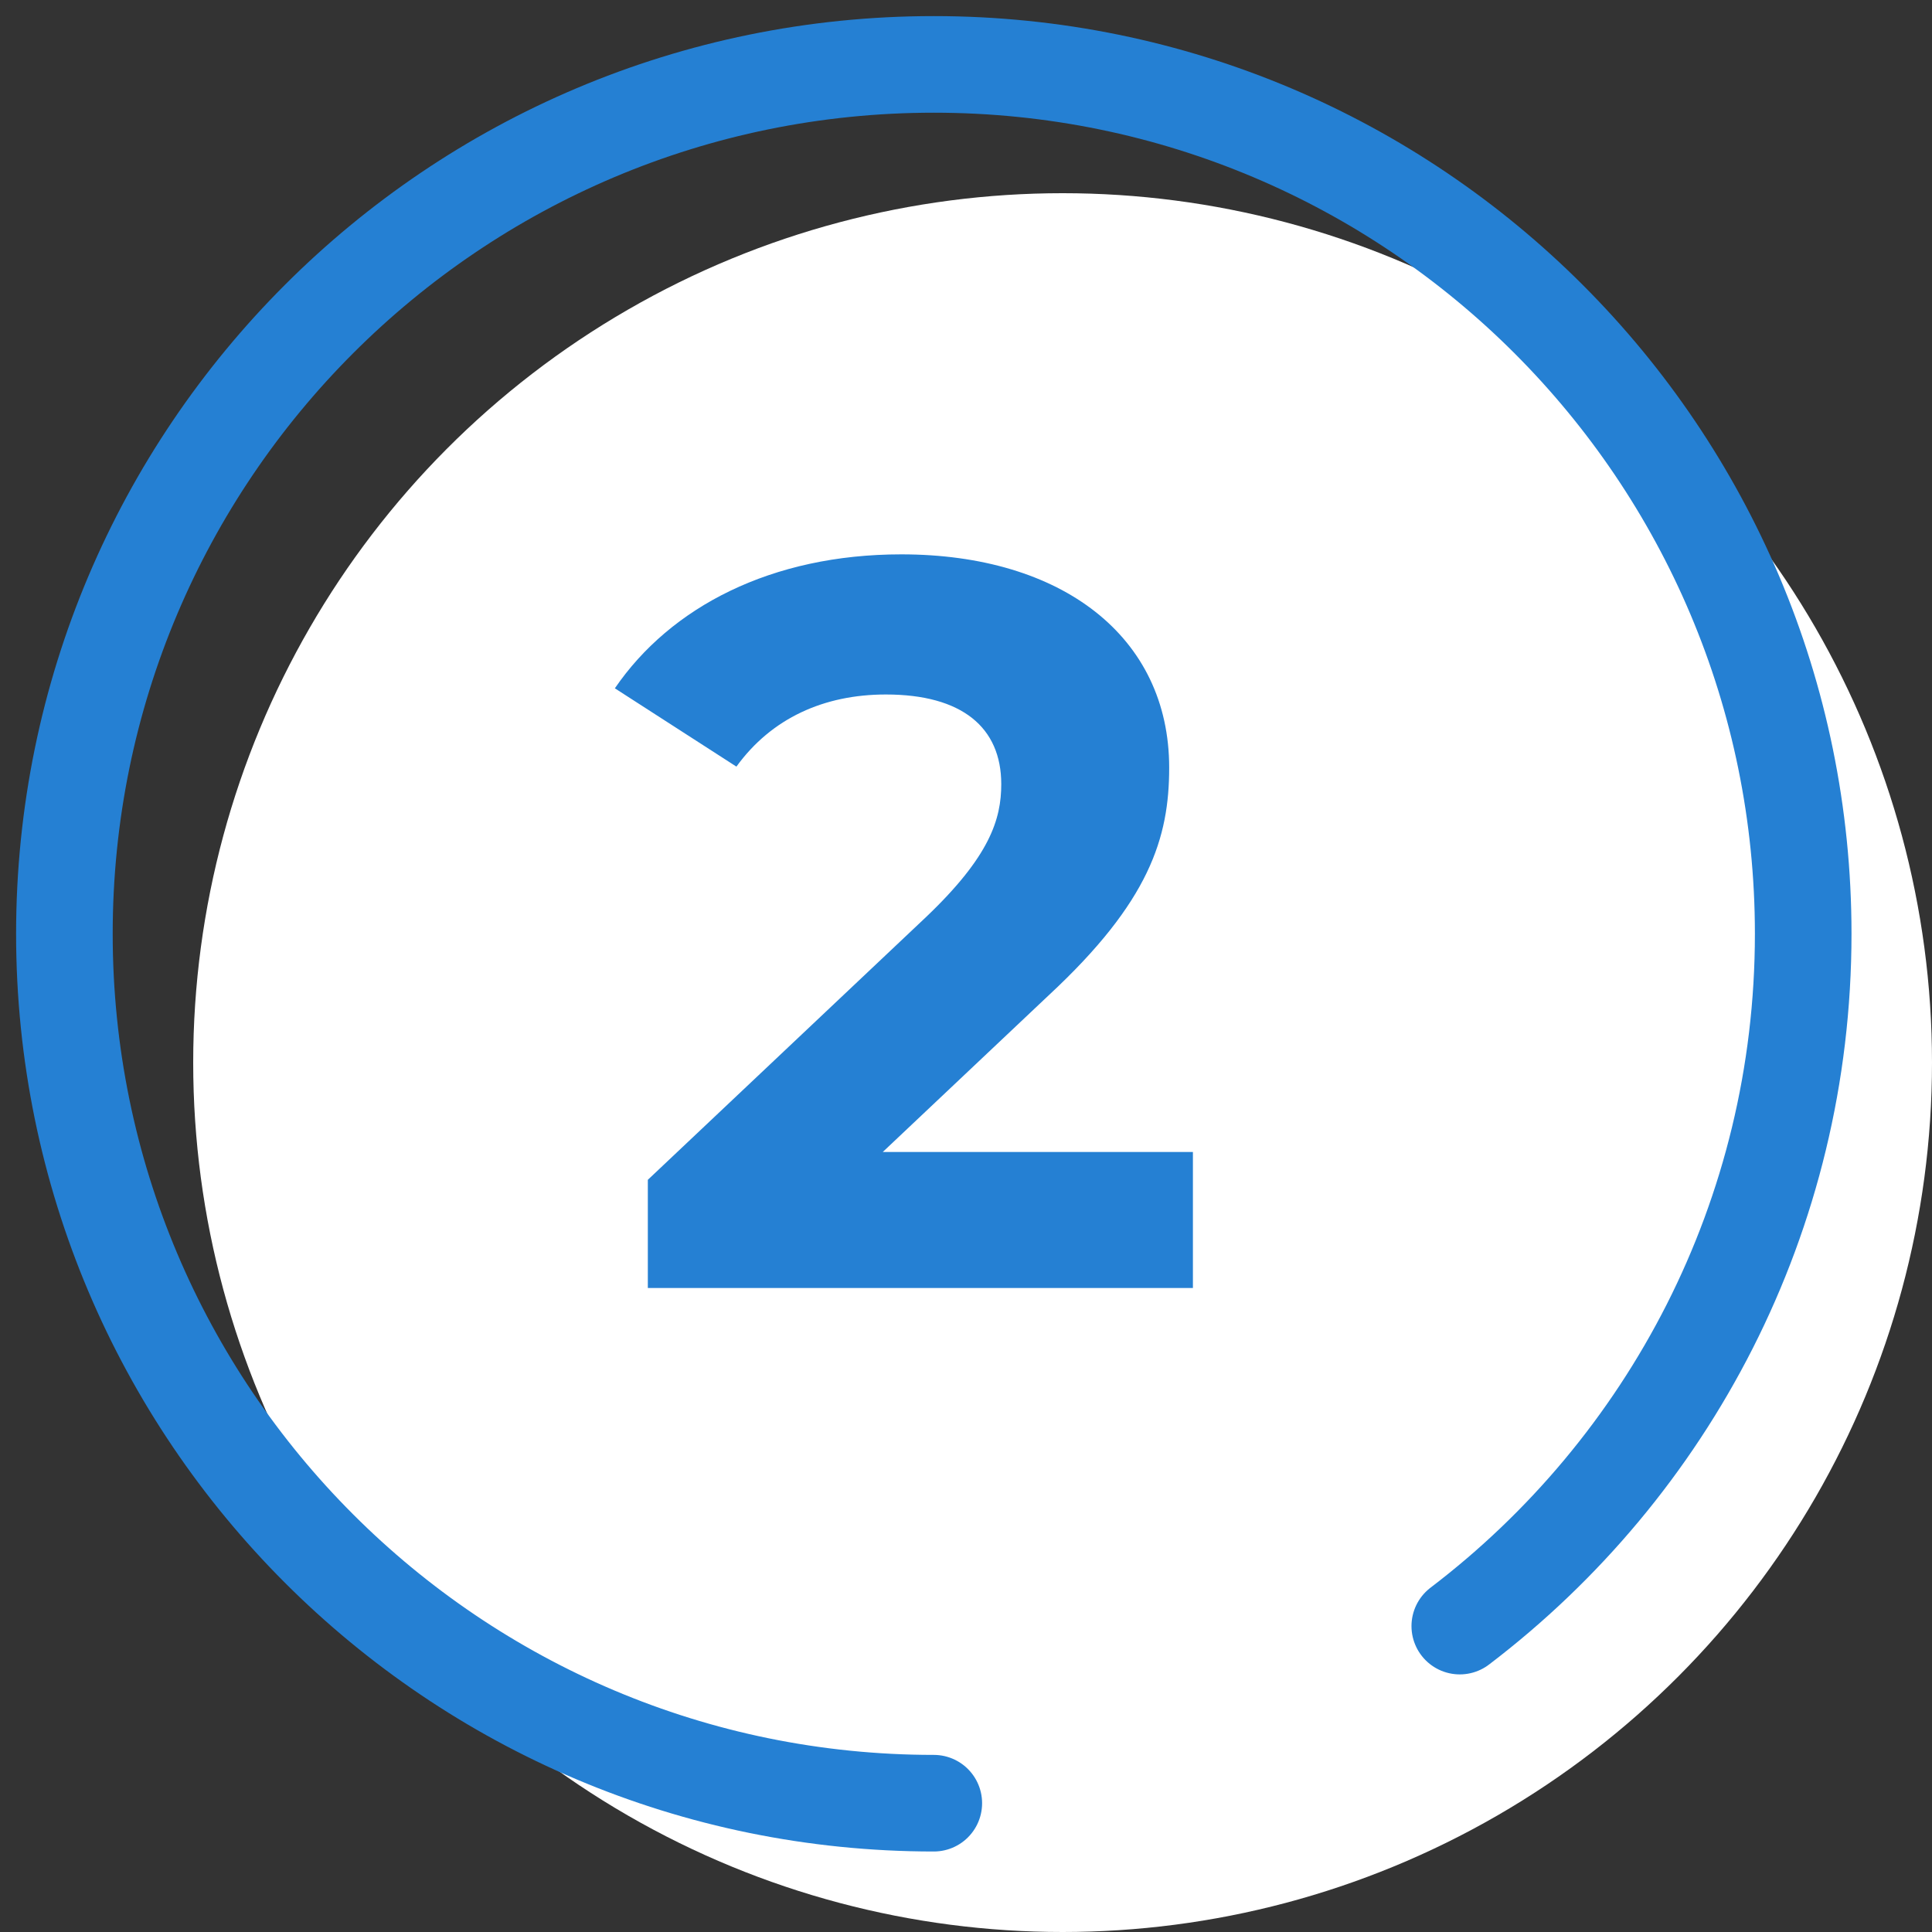
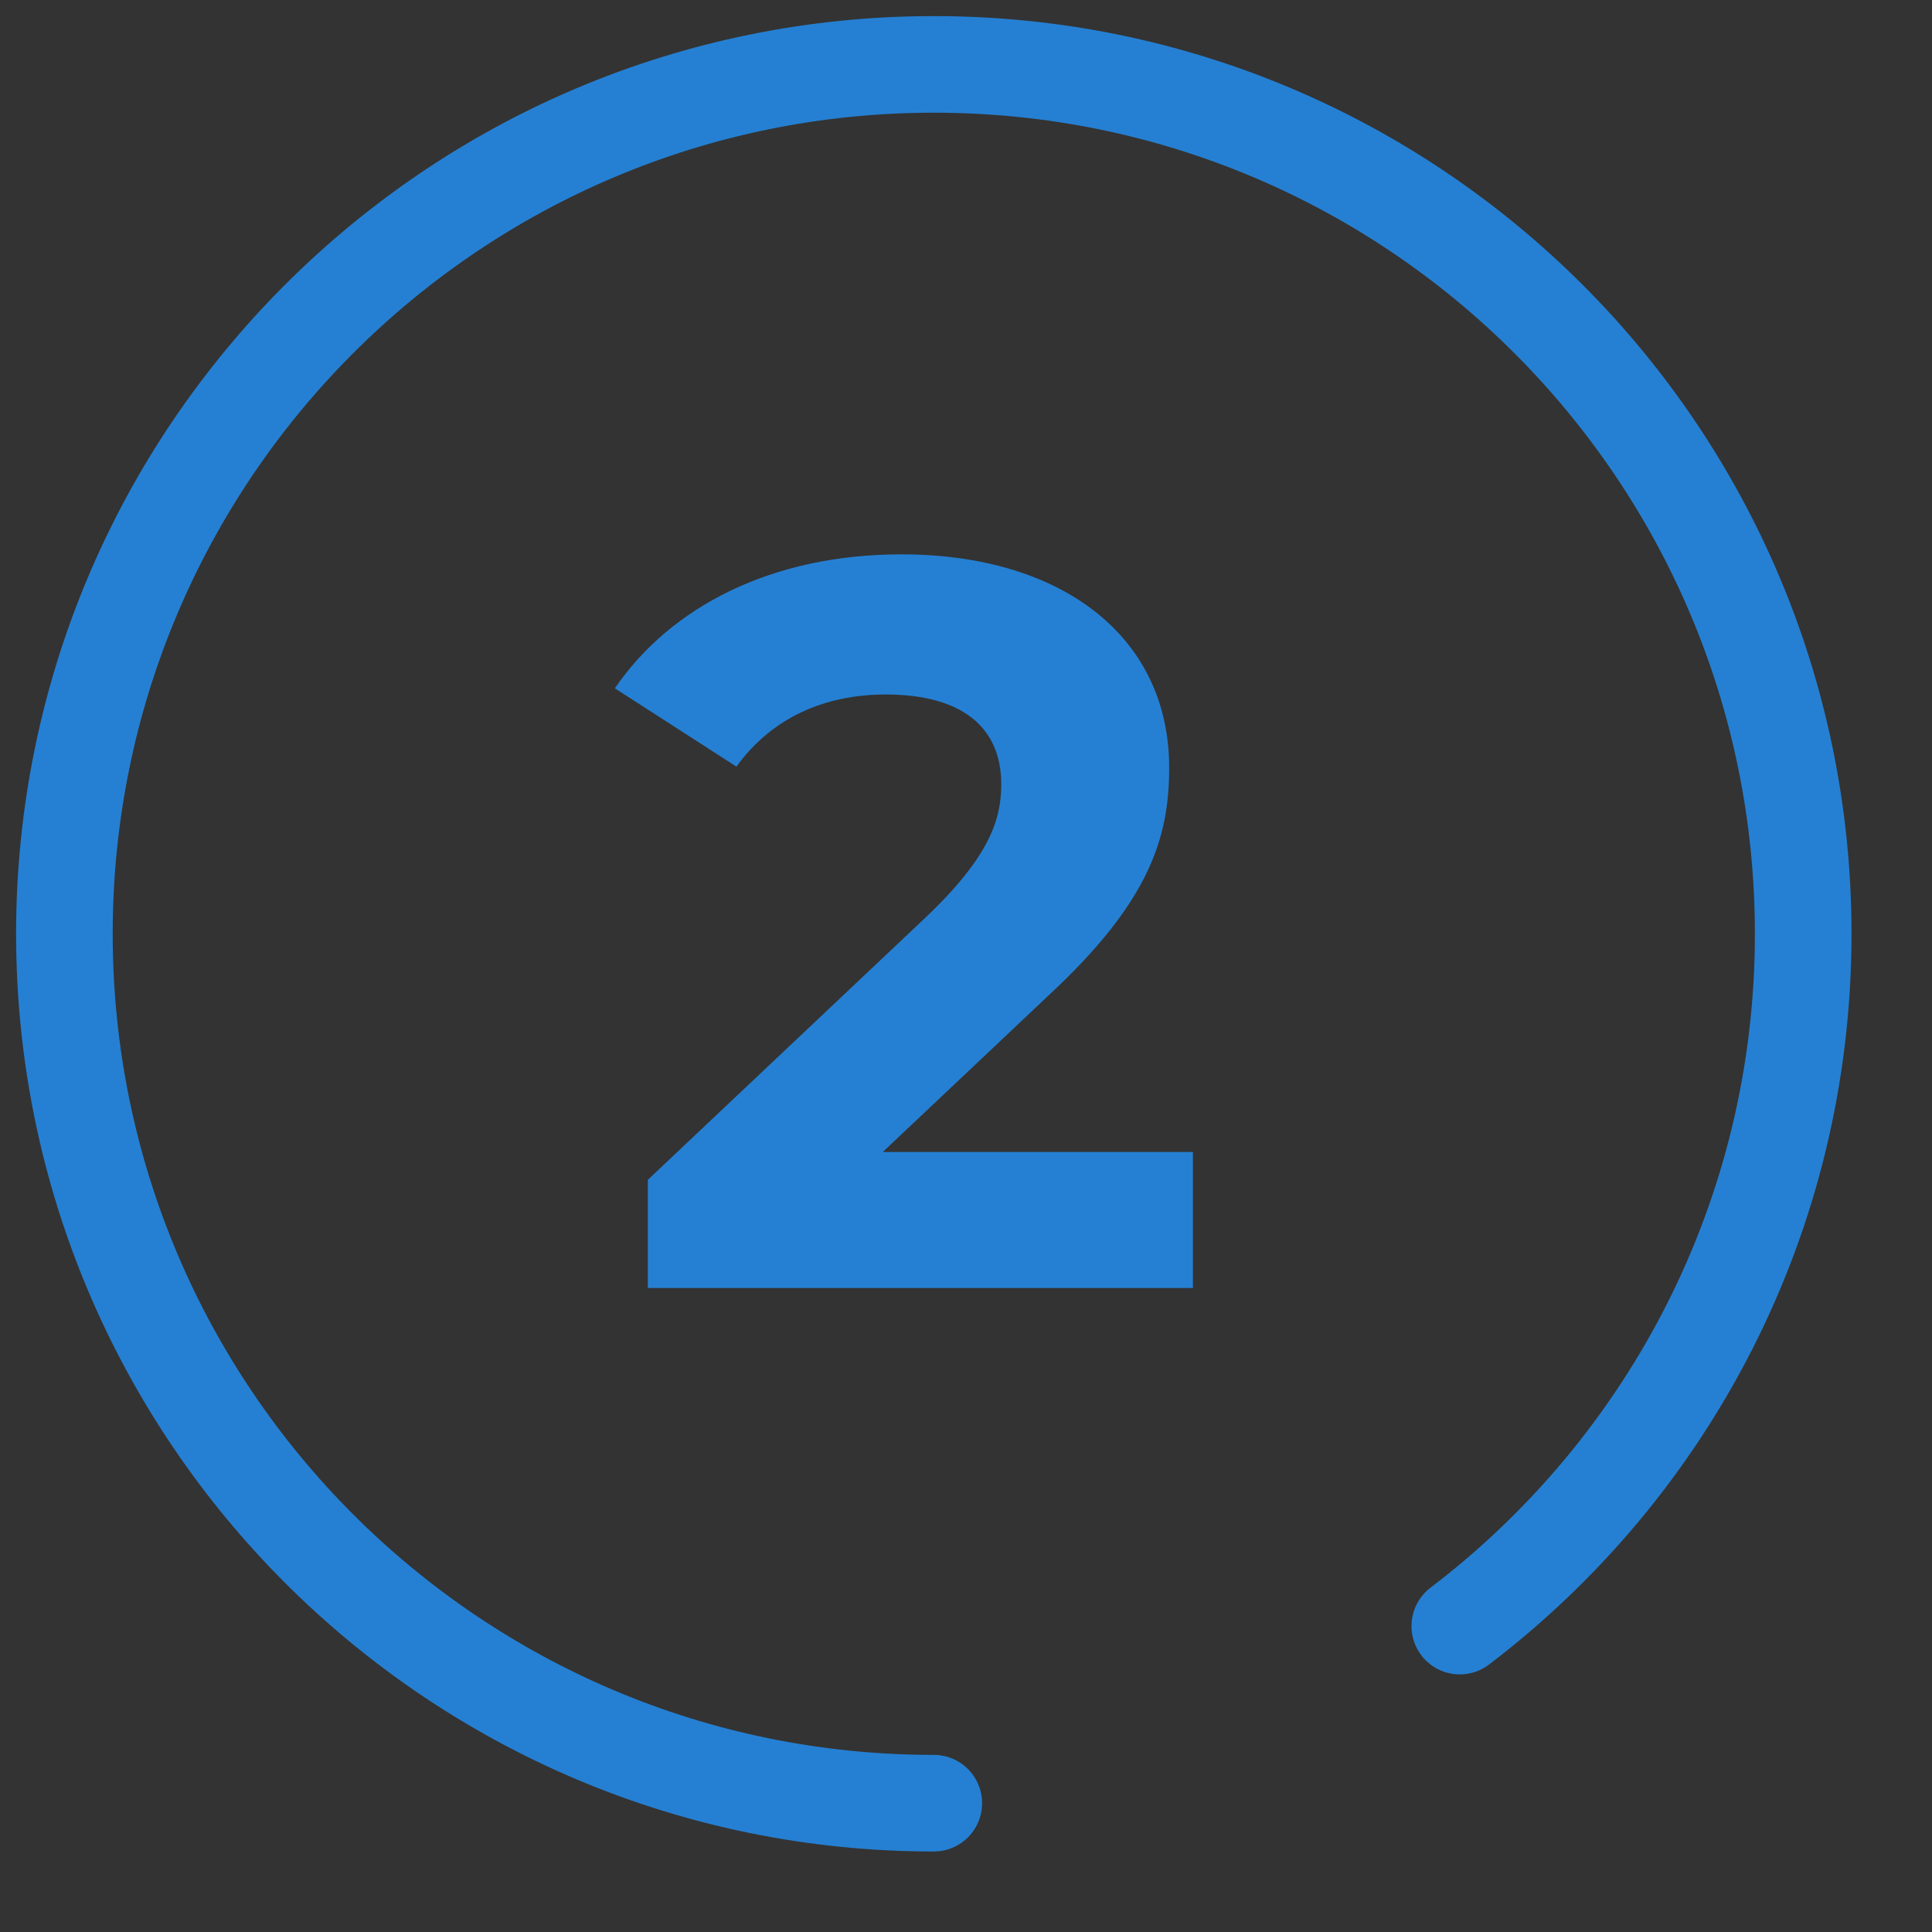
<svg xmlns="http://www.w3.org/2000/svg" width="60" height="60" viewBox="0 0 60 60" fill="none">
  <rect x="0" y="0" width="60" height="60" fill="#333333" stroke="none" />
-   <circle cx="33" cy="33" r="27" fill="white" />
  <path d="M29 56C14.088 56 2 43.912 2 29C2 14.088 14.088 2 29 2C43.912 2 56 14.088 56 29C56 37.773 51.816 45.568 45.335 50.5" stroke="#2580D3" stroke-width="3" stroke-linecap="round" />
  <path d="M27.415 35.776H37.047V40H20.119V36.64L28.759 28.48C30.742 26.592 31.095 25.44 31.095 24.352C31.095 22.592 29.878 21.568 27.511 21.568C25.59 21.568 23.959 22.304 22.87 23.808L19.095 21.376C20.823 18.848 23.959 17.216 27.991 17.216C32.983 17.216 36.31 19.776 36.31 23.84C36.31 26.016 35.703 28 32.566 30.912L27.415 35.776Z" fill="#2580D3" />
</svg>